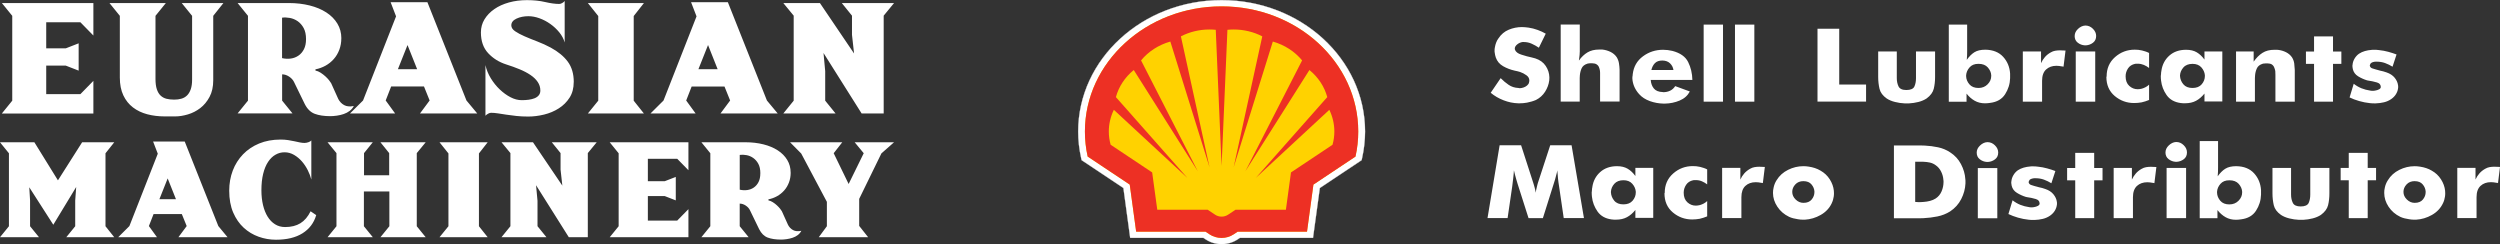
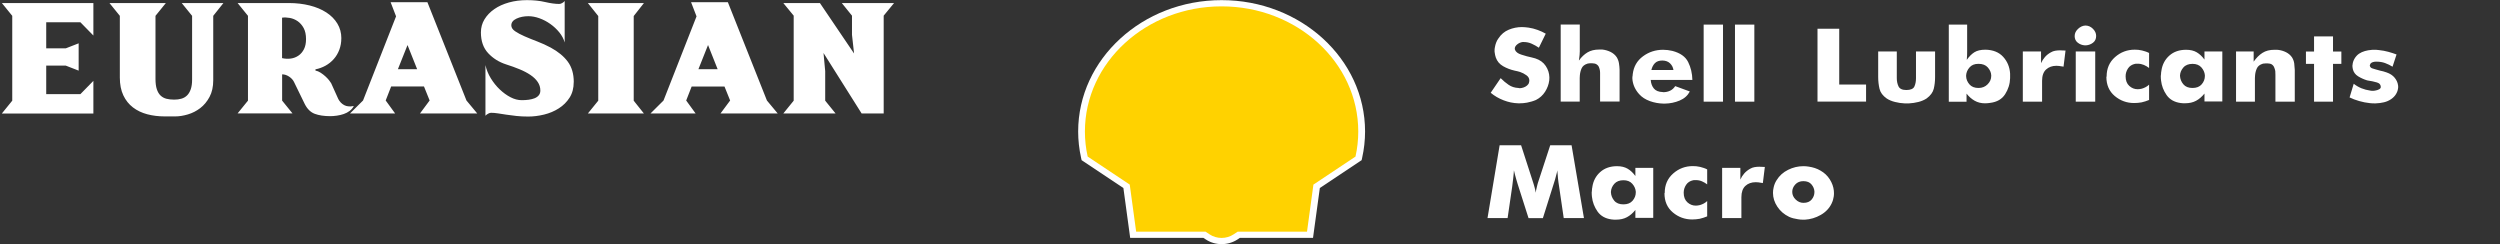
<svg xmlns="http://www.w3.org/2000/svg" viewBox="0 0 390 38.105" fill="none">
  <rect x="0" y="0" width="390" height="38.105" fill="#333333" stroke="none" />
  <path d="M137.855 2.444V17.7H134.413L128.468 8.266L128.731 11.098V15.705L130.349 17.7H122.197L123.815 15.705V2.444L122.197 0.475H127.908L133.235 8.345L132.91 5.434V2.444L131.321 0.475H139.473L137.855 2.444ZM110.454 7.025L108.951 10.8H111.953L110.454 7.025ZM121.316 17.7H112.398L113.901 15.679L113.02 13.496H107.898L107.046 15.679L108.516 17.7H101.479L103.509 15.679L108.659 2.553L107.807 0.344H113.547L119.64 15.679L121.321 17.7H121.316ZM91.709 17.7L93.327 15.705V2.501L91.709 0.48H100.45L98.86 2.501V15.71L100.45 17.704H91.709V17.7ZM89.502 12.794C89.502 13.746 89.287 14.561 88.856 15.232C88.425 15.907 87.865 16.464 87.176 16.902C86.491 17.341 85.725 17.665 84.883 17.871C84.04 18.077 83.212 18.182 82.408 18.182C81.742 18.182 81.125 18.152 80.555 18.09C79.986 18.029 79.464 17.959 78.995 17.889C78.526 17.818 78.085 17.748 77.683 17.687C77.281 17.626 76.922 17.595 76.611 17.595C76.472 17.595 76.319 17.639 76.156 17.731C75.989 17.818 75.845 17.928 75.73 18.055V10.155C75.888 10.874 76.166 11.563 76.568 12.216C76.97 12.873 77.434 13.452 77.966 13.956C78.497 14.46 79.052 14.864 79.646 15.171C80.235 15.477 80.814 15.626 81.383 15.626C81.757 15.626 82.116 15.605 82.456 15.561C82.8 15.517 83.107 15.438 83.384 15.333C83.657 15.223 83.877 15.074 84.045 14.872C84.212 14.675 84.294 14.421 84.294 14.118C84.294 13.632 84.155 13.189 83.882 12.786C83.609 12.382 83.231 12.018 82.748 11.694C82.269 11.37 81.704 11.071 81.053 10.804C80.407 10.537 79.708 10.282 78.966 10.05C77.846 9.691 76.912 9.107 76.156 8.296C75.4 7.485 75.022 6.411 75.022 5.061C75.022 4.307 75.208 3.623 75.582 3.014C75.955 2.404 76.462 1.874 77.113 1.422C77.76 0.971 78.521 0.629 79.397 0.383C80.268 0.142 81.206 0.02 82.207 0.02C83.207 0.02 84.193 0.116 85.045 0.318C85.897 0.515 86.63 0.616 87.238 0.616C87.377 0.616 87.53 0.572 87.693 0.48C87.86 0.388 87.994 0.283 88.09 0.155V6.626C87.932 6.069 87.654 5.543 87.252 5.048C86.85 4.553 86.386 4.119 85.854 3.742C85.323 3.364 84.758 3.066 84.165 2.852C83.566 2.637 82.992 2.527 82.441 2.527C81.733 2.527 81.111 2.654 80.574 2.904C80.033 3.154 79.765 3.505 79.765 3.956C79.765 4.298 79.962 4.605 80.354 4.873C80.747 5.14 81.24 5.407 81.838 5.666C82.437 5.925 83.097 6.197 83.825 6.473C84.552 6.749 85.246 7.069 85.917 7.428C87.075 8.06 87.961 8.787 88.578 9.625C89.196 10.462 89.507 11.514 89.507 12.79M63.576 7.021L62.073 10.795H65.074L63.571 7.021H63.576ZM74.438 17.696H65.52L67.023 15.675L66.142 13.491H61.02L60.168 15.675L61.637 17.696H54.605L56.635 15.675L61.786 2.549L60.934 0.34H66.673L72.767 15.675L74.447 17.696H74.438ZM47.741 6.104C47.741 5.403 47.616 4.829 47.372 4.377C47.128 3.93 46.817 3.575 46.444 3.312C46.07 3.053 45.663 2.882 45.223 2.799C44.783 2.72 44.376 2.703 44.002 2.759V9.068C44.471 9.173 44.931 9.2 45.371 9.134C45.812 9.072 46.209 8.919 46.563 8.673C46.918 8.432 47.2 8.099 47.415 7.678C47.631 7.257 47.741 6.731 47.741 6.1M53.246 5.964C53.246 6.613 53.141 7.209 52.935 7.757C52.729 8.305 52.442 8.792 52.068 9.213C51.695 9.634 51.264 9.98 50.771 10.252C50.283 10.519 49.761 10.712 49.21 10.817V11.006C49.483 11.058 49.756 11.172 50.019 11.343C50.283 11.514 50.532 11.703 50.757 11.909C50.982 12.115 51.173 12.317 51.331 12.514C51.489 12.711 51.594 12.865 51.657 12.974L52.777 15.455C52.992 15.868 53.298 16.183 53.691 16.398C54.084 16.613 54.586 16.657 55.194 16.534C55.036 16.841 54.821 17.095 54.548 17.301C54.275 17.507 53.964 17.669 53.619 17.788C53.275 17.906 52.92 17.989 52.547 18.042C52.174 18.095 51.829 18.121 51.518 18.121C50.556 18.121 49.751 17.998 49.105 17.757C48.459 17.516 47.937 17.007 47.545 16.236L45.864 12.786C45.706 12.461 45.453 12.185 45.098 11.948C44.744 11.716 44.38 11.598 44.012 11.598V15.697L45.63 17.691H37.066L38.684 15.697V2.47L37.066 0.475H45.07C46.228 0.475 47.305 0.603 48.306 0.852C49.306 1.102 50.173 1.466 50.91 1.944C51.647 2.422 52.221 3.001 52.633 3.685C53.045 4.368 53.251 5.131 53.251 5.977M33.265 2.475V12.527C33.265 13.535 33.074 14.395 32.691 15.114C32.308 15.832 31.824 16.416 31.236 16.867C30.647 17.314 30.005 17.643 29.306 17.849C28.608 18.055 27.956 18.16 27.349 18.16H25.702C24.721 18.16 23.806 18.046 22.964 17.823C22.121 17.599 21.379 17.244 20.743 16.758C20.106 16.271 19.603 15.644 19.24 14.872C18.876 14.101 18.694 13.176 18.694 12.097V2.47L17.076 0.475H25.874L24.256 2.47V12.308C24.256 12.957 24.323 13.491 24.462 13.912C24.601 14.333 24.797 14.666 25.051 14.907C25.305 15.149 25.611 15.315 25.965 15.407C26.319 15.495 26.721 15.543 27.171 15.543C27.583 15.543 27.961 15.495 28.306 15.394C28.651 15.293 28.943 15.122 29.187 14.881C29.431 14.64 29.622 14.316 29.761 13.912C29.9 13.509 29.967 13.009 29.967 12.417V2.47L28.349 0.475H34.854L33.265 2.47V2.475ZM0.293 17.7L1.911 15.705V2.47L0.293 0.475H14.568V5.543L12.538 3.47H7.21V7.538H10.269L12.27 6.758V11.019L10.269 10.239H7.21V14.688H12.538L14.568 12.615V17.709H0.293V17.7Z" fill="white" />
-   <path d="M137.5 23.929L134.034 31.023V35.24L135.427 37.002H127.729L128.993 35.288V31.487L124.991 23.951L123.244 22.189H131.396L130.056 23.903L132.387 28.703L134.742 23.903L133.325 22.189H139.477L137.5 23.929ZM118.615 27.038C118.615 26.437 118.51 25.942 118.299 25.556C118.089 25.17 117.821 24.863 117.5 24.64C117.179 24.416 116.83 24.267 116.451 24.201C116.073 24.131 115.724 24.122 115.398 24.166V29.589C115.805 29.681 116.198 29.703 116.576 29.646C116.954 29.593 117.299 29.462 117.6 29.251C117.902 29.041 118.151 28.756 118.333 28.392C118.519 28.028 118.61 27.577 118.61 27.038M123.345 26.924C123.345 27.48 123.258 27.993 123.077 28.467C122.899 28.936 122.651 29.357 122.33 29.716C122.009 30.08 121.636 30.378 121.214 30.61C120.793 30.843 120.348 31.005 119.874 31.097V31.259C120.109 31.307 120.343 31.404 120.568 31.549C120.798 31.693 121.009 31.855 121.2 32.035C121.396 32.215 121.559 32.386 121.693 32.557C121.827 32.728 121.923 32.859 121.971 32.951L122.933 35.082C123.12 35.437 123.378 35.709 123.718 35.893C124.053 36.077 124.484 36.117 125.01 36.007C124.876 36.27 124.69 36.489 124.455 36.669C124.221 36.849 123.953 36.985 123.656 37.086C123.359 37.186 123.053 37.261 122.732 37.305C122.411 37.353 122.114 37.375 121.846 37.375C121.018 37.375 120.329 37.27 119.769 37.064C119.214 36.858 118.764 36.419 118.428 35.753L116.988 32.785C116.854 32.509 116.633 32.268 116.332 32.066C116.025 31.864 115.714 31.763 115.394 31.763V35.288L116.787 37.002H109.419L110.812 35.288V23.907L109.419 22.193H116.303C117.299 22.193 118.227 22.303 119.089 22.518C119.951 22.733 120.697 23.048 121.329 23.456C121.961 23.864 122.454 24.363 122.808 24.951C123.163 25.538 123.34 26.196 123.34 26.924M95.116 37.007L96.509 35.293V23.912L95.116 22.198H107.395V26.555L105.647 24.771H101.066V28.269H103.699L105.422 27.599V31.259L103.699 30.589H101.066V34.411H105.647L107.395 32.627V37.007H95.116ZM91.698 23.886V37.007H88.735L83.623 28.892L83.852 31.325V35.288L85.245 37.002H78.233L79.626 35.288V23.881L78.233 22.189H83.144L87.725 28.958L87.447 26.454V23.881L86.078 22.189H93.091L91.698 23.881V23.886ZM68.563 37.007L69.956 35.293V23.934L68.563 22.193H76.079L74.714 23.934V35.293L76.079 37.007H68.563ZM51.096 37.007L52.489 35.293V23.886L51.096 22.193H58.156L56.787 23.886V27.34H60.712V23.886L59.348 22.193H66.409L65.016 23.886V35.293L66.409 37.007H59.348L60.741 35.293V29.87H56.768V35.293L58.161 37.007H51.1H51.096ZM49.324 33.574C48.97 34.78 48.262 35.718 47.199 36.389C46.136 37.059 44.753 37.397 43.049 37.397C42.12 37.397 41.22 37.243 40.354 36.932C39.482 36.621 38.707 36.156 38.022 35.529C37.338 34.902 36.792 34.113 36.376 33.153C35.964 32.193 35.758 31.058 35.758 29.747C35.758 28.62 35.945 27.572 36.314 26.603C36.682 25.635 37.218 24.797 37.908 24.078C38.602 23.359 39.439 22.794 40.425 22.386C41.412 21.978 42.532 21.772 43.781 21.772C44.183 21.772 44.566 21.799 44.92 21.851C45.275 21.904 45.61 21.965 45.921 22.035C46.232 22.106 46.519 22.167 46.783 22.22C47.046 22.272 47.285 22.299 47.505 22.299C47.692 22.299 47.893 22.259 48.113 22.185C48.333 22.106 48.487 22.014 48.568 21.908V28.006C48.448 27.542 48.266 27.059 48.013 26.555C47.759 26.051 47.457 25.595 47.103 25.187C46.749 24.78 46.337 24.438 45.878 24.166C45.413 23.894 44.92 23.758 44.399 23.758C43.877 23.758 43.417 23.881 42.982 24.131C42.541 24.377 42.158 24.749 41.828 25.244C41.498 25.74 41.239 26.358 41.057 27.099C40.871 27.84 40.78 28.708 40.78 29.694C40.78 30.527 40.866 31.299 41.033 32C41.201 32.702 41.445 33.307 41.756 33.806C42.067 34.311 42.45 34.701 42.91 34.99C43.365 35.275 43.886 35.42 44.48 35.42C45.423 35.42 46.218 35.222 46.859 34.828C47.501 34.433 48.032 33.811 48.453 32.96L49.339 33.565L49.324 33.574ZM26.16 27.827L24.868 31.071H27.448L26.156 27.827H26.16ZM35.5 37.007H27.831L29.124 35.266L28.362 33.39H23.959L23.226 35.266L24.49 37.007H18.439L20.186 35.266L24.614 23.978L23.882 22.075H28.817L34.059 35.266L35.5 37.007ZM10.34 37.007L11.733 35.293V31.281L11.886 29.172L8.315 35.06L4.567 29.216L4.691 31.281V35.293L6.084 37.007H0L1.393 35.293V23.912L0 22.198H5.366L9.038 28.134L12.81 22.198H17.822L16.457 23.912V35.293L17.822 37.007H10.354H10.34Z" fill="white" />
  <path d="M187.719 37.108H176.307L176.192 36.257L175.249 29.331L169.06 25.205L168.73 24.986L168.648 24.618C168.5 23.943 168.385 23.259 168.308 22.579C168.232 21.878 168.193 21.19 168.193 20.523C168.193 14.868 170.702 9.743 174.752 6.034C178.796 2.317 184.392 0.02 190.568 0.02C196.743 0.02 202.338 2.317 206.393 6.026C210.443 9.734 212.951 14.859 212.951 20.515C212.951 21.185 212.913 21.874 212.836 22.575C212.759 23.259 212.649 23.938 212.496 24.614L212.415 24.986L212.085 25.205L205.895 29.331L204.947 36.257L204.832 37.108H193.421L193.076 37.34C192.712 37.581 192.315 37.765 191.889 37.893C191.463 38.02 191.018 38.085 190.572 38.085C190.127 38.085 189.682 38.02 189.256 37.893C188.839 37.77 188.442 37.581 188.074 37.336L187.729 37.108H187.719Z" fill="white" />
-   <path d="M187.719 37.108H176.307L176.192 36.257L175.249 29.331L169.06 25.205L168.73 24.986L168.648 24.618C168.5 23.943 168.385 23.259 168.308 22.579C168.232 21.878 168.193 21.19 168.193 20.523C168.193 14.868 170.702 9.743 174.752 6.034C178.796 2.317 184.392 0.02 190.568 0.02C196.743 0.02 202.338 2.317 206.393 6.026C210.443 9.734 212.951 14.859 212.951 20.515C212.951 21.185 212.913 21.874 212.836 22.575C212.759 23.259 212.649 23.938 212.496 24.614L212.415 24.986L212.085 25.205L205.895 29.331L204.947 36.257L204.832 37.108H193.421L193.076 37.34C192.712 37.581 192.315 37.765 191.889 37.893C191.463 38.02 191.018 38.085 190.572 38.085C190.127 38.085 189.682 38.02 189.256 37.893C188.839 37.77 188.442 37.581 188.074 37.336L187.729 37.108H187.719Z" stroke="#E5E6E7" stroke-width="0.04" stroke-miterlimit="22.93" />
  <path d="M188.059 36.139H177.24L176.24 28.796L169.677 24.425C169.39 23.141 169.246 21.83 169.246 20.519C169.246 9.739 178.796 0.993 190.567 0.993C202.338 0.993 211.888 9.739 211.888 20.519C211.888 21.83 211.744 23.141 211.457 24.425L204.894 28.796L203.894 36.139H193.076L192.448 36.556C191.903 36.92 191.242 37.117 190.567 37.117C189.892 37.117 189.232 36.92 188.686 36.556L188.064 36.139H188.059Z" fill="#FFD200" />
-   <path fill-rule="evenodd" clip-rule="evenodd" d="M188.059 36.139H177.24L176.24 28.796L169.677 24.425C169.39 23.141 169.246 21.83 169.246 20.519C169.246 9.739 178.801 0.993 190.567 0.993C202.333 0.993 211.888 9.744 211.888 20.519C211.888 21.83 211.744 23.141 211.457 24.425L204.894 28.796L203.894 36.139H193.076L192.448 36.556C191.903 36.92 191.242 37.117 190.567 37.117C189.892 37.117 189.232 36.92 188.686 36.556L188.059 36.139ZM188.399 32.72H180.534L179.739 26.898L173.262 22.584C173.071 21.909 172.975 21.212 172.975 20.515C172.975 19.349 173.243 18.196 173.76 17.131L185.23 27.753L174.081 15.149C174.521 13.514 175.493 12.041 176.867 10.923L186.862 26.723L178.006 9.424C179.15 8.025 180.749 6.999 182.573 6.482L188.686 26.091L184.22 5.671C185.579 4.969 187.111 4.601 188.672 4.601C189.002 4.601 189.332 4.619 189.658 4.649L190.567 25.885L191.477 4.649C191.802 4.619 192.132 4.601 192.463 4.601C194.023 4.601 195.555 4.969 196.915 5.671L192.448 26.091L198.561 6.482C200.38 6.999 201.979 8.025 203.128 9.424L194.272 26.723L204.267 10.923C205.641 12.041 206.613 13.514 207.053 15.149L195.905 27.753L207.374 17.131C207.891 18.196 208.159 19.349 208.159 20.515C208.159 21.212 208.063 21.909 207.872 22.584L201.395 26.898L200.6 32.72H192.736L191.572 33.496C191.28 33.689 190.931 33.794 190.567 33.794C190.203 33.794 189.854 33.689 189.567 33.496L188.403 32.72H188.399Z" fill="#ED3024" />
  <path d="M281.342 28.256C280.81 28.256 280.385 28.427 280.067 28.773C279.747 29.12 279.59 29.505 279.59 29.931C279.59 30.382 279.767 30.781 280.125 31.127C280.48 31.474 280.887 31.645 281.342 31.645C281.912 31.645 282.342 31.469 282.625 31.119C282.912 30.768 283.05 30.387 283.05 29.97V29.865C283.027 29.475 282.875 29.106 282.592 28.769C282.315 28.431 281.892 28.26 281.337 28.26M285.755 31.702C285.392 32.473 284.817 33.083 284.032 33.53C283.247 33.977 282.42 34.223 281.547 34.271H281.275C281.145 34.271 281.012 34.266 280.877 34.253C280.742 34.24 280.61 34.223 280.48 34.201C280.237 34.166 279.992 34.117 279.757 34.056C279.522 33.995 279.302 33.92 279.097 33.824C278.33 33.455 277.717 32.929 277.267 32.245C276.812 31.561 276.587 30.847 276.587 30.097C276.587 29.966 276.592 29.83 276.607 29.685C276.622 29.54 276.645 29.4 276.685 29.255C276.722 29.067 276.78 28.874 276.857 28.677C276.932 28.48 277.035 28.295 277.147 28.116C277.575 27.414 278.172 26.875 278.94 26.494C279.705 26.112 280.505 25.924 281.332 25.924C281.475 25.924 281.615 25.932 281.752 25.941C281.887 25.954 282.032 25.972 282.17 25.994C282.495 26.042 282.812 26.117 283.122 26.217C283.435 26.318 283.725 26.454 284 26.616C284.597 26.95 285.075 27.401 285.44 27.971C285.802 28.541 286.02 29.137 286.08 29.755C286.08 29.825 286.08 29.896 286.09 29.961C286.095 30.027 286.1 30.088 286.1 30.15C286.1 30.233 286.1 30.321 286.09 30.408C286.085 30.496 286.077 30.584 286.062 30.667C286.037 30.847 285.995 31.022 285.947 31.193C285.895 31.364 285.832 31.535 285.75 31.702M268.652 34.021V26.191H271.495V28.01C271.647 27.664 271.85 27.348 272.097 27.064C272.347 26.779 272.65 26.533 273.012 26.331C273.232 26.2 273.467 26.112 273.712 26.073C273.955 26.029 274.205 26.011 274.452 26.011C274.515 26.011 274.587 26.011 274.66 26.02C274.732 26.025 274.802 26.029 274.885 26.029C274.965 26.029 275.037 26.029 275.11 26.038C275.182 26.042 275.247 26.046 275.315 26.046L275.005 28.563C274.98 28.55 274.947 28.541 274.907 28.537C274.87 28.532 274.837 28.528 274.812 28.528C274.645 28.493 274.482 28.466 274.325 28.449C274.167 28.431 274.027 28.423 273.897 28.423C273.237 28.423 272.697 28.615 272.28 29.001C271.865 29.387 271.657 29.974 271.657 30.759V34.021H268.662H268.652ZM266.315 28.76C266.067 28.572 265.8 28.414 265.507 28.287C265.215 28.159 264.902 28.098 264.582 28.098H264.33C264.29 28.098 264.252 28.098 264.225 28.107C264.19 28.111 264.162 28.116 264.137 28.116C263.645 28.221 263.275 28.462 263.027 28.839C262.782 29.212 262.657 29.619 262.657 30.062C262.657 30.715 262.85 31.215 263.232 31.561C263.615 31.908 264.057 32.079 264.55 32.079C264.655 32.079 264.76 32.07 264.87 32.052C264.98 32.035 265.085 32.013 265.19 31.991C265.397 31.93 265.597 31.851 265.785 31.75C265.97 31.649 266.152 31.522 266.32 31.364V33.753C266.125 33.837 265.932 33.907 265.737 33.968C265.54 34.03 265.35 34.082 265.152 34.13C264.957 34.166 264.765 34.192 264.567 34.209C264.372 34.227 264.18 34.236 263.985 34.236C262.84 34.236 261.835 33.872 260.965 33.14C260.092 32.408 259.657 31.412 259.657 30.154L259.695 30.102C259.695 28.852 260.13 27.844 261.012 27.068C261.887 26.296 262.912 25.911 264.08 25.911C264.262 25.911 264.45 25.919 264.635 25.937C264.822 25.954 265.015 25.989 265.21 26.033C265.392 26.081 265.577 26.134 265.765 26.195C265.952 26.252 266.14 26.331 266.32 26.428V28.764L266.315 28.76ZM251.305 30.01C251.327 30.483 251.5 30.917 251.82 31.303C252.137 31.689 252.615 31.881 253.252 31.881C253.89 31.881 254.367 31.689 254.692 31.303C255.017 30.917 255.182 30.492 255.182 30.027V29.882C255.142 29.444 254.962 29.036 254.635 28.668C254.31 28.3 253.85 28.116 253.252 28.116C252.655 28.116 252.155 28.304 251.83 28.677C251.505 29.049 251.332 29.457 251.305 29.9V30.01ZM257.905 26.191V33.986H255.12V32.754C254.717 33.254 254.277 33.631 253.797 33.885C253.32 34.139 252.76 34.266 252.122 34.266H251.782C251.657 34.266 251.535 34.253 251.405 34.231C250.432 34.1 249.7 33.688 249.212 32.991C248.724 32.294 248.436 31.535 248.345 30.715C248.331 30.61 248.321 30.505 248.317 30.404C248.312 30.303 248.307 30.207 248.307 30.11V29.996C248.307 29.957 248.312 29.909 248.326 29.865C248.326 29.795 248.331 29.716 248.345 29.633C248.36 29.549 248.365 29.466 248.365 29.383C248.379 29.348 248.388 29.312 248.393 29.277C248.398 29.242 248.403 29.207 248.403 29.172C248.546 28.221 248.958 27.441 249.638 26.836C250.317 26.231 251.195 25.924 252.257 25.924C252.917 25.924 253.472 26.06 253.922 26.327C254.372 26.594 254.77 26.971 255.12 27.458V26.191H257.905ZM247.096 34.021H243.941L243.219 29.098C243.18 28.883 243.147 28.672 243.123 28.466C243.099 28.26 243.07 28.046 243.046 27.835C243.032 27.62 243.018 27.41 242.998 27.204C242.979 26.993 242.955 26.783 242.931 26.573C242.917 26.691 242.898 26.809 242.874 26.928C242.85 27.046 242.816 27.164 242.778 27.283C242.726 27.519 242.663 27.756 242.592 27.989C242.52 28.221 242.448 28.462 242.367 28.712L240.691 34.025H238.451L236.756 28.712C236.68 28.462 236.608 28.221 236.541 27.989C236.479 27.756 236.412 27.524 236.345 27.283C236.321 27.164 236.287 27.046 236.258 26.928C236.225 26.809 236.196 26.691 236.172 26.573C236.158 26.787 236.144 26.998 236.124 27.204C236.105 27.41 236.081 27.625 236.057 27.835C236.033 28.05 236.005 28.26 235.981 28.466C235.957 28.672 235.928 28.887 235.904 29.098L235.186 34.021H232.051L233.942 22.662H237.292L239.178 28.493C239.217 28.637 239.26 28.769 239.303 28.896C239.351 29.019 239.384 29.15 239.408 29.277C239.446 29.409 239.48 29.536 239.504 29.663C239.528 29.786 239.552 29.922 239.561 30.062C239.585 29.909 239.619 29.755 239.648 29.606C239.681 29.457 239.715 29.308 239.753 29.15C239.777 29.045 239.806 28.935 239.829 28.83C239.853 28.725 239.887 28.611 239.925 28.493L241.835 22.662H245.167L247.096 34.021ZM366.54 15.187L367.18 13.066C367.56 13.364 367.962 13.596 368.387 13.771C368.812 13.942 369.277 14.065 369.77 14.135C369.785 14.135 369.8 14.135 369.82 14.144C369.837 14.148 369.867 14.153 369.905 14.153C369.93 14.153 369.957 14.153 369.982 14.162C370.005 14.166 370.04 14.17 370.077 14.17C370.145 14.17 370.212 14.17 370.292 14.162C370.37 14.157 370.44 14.148 370.507 14.135C370.742 14.1 370.947 14.034 371.13 13.938C371.312 13.842 371.402 13.719 371.402 13.565C371.402 13.53 371.397 13.486 371.385 13.443C371.37 13.394 371.36 13.342 371.345 13.28C371.332 13.259 371.322 13.237 371.307 13.219C371.292 13.202 371.282 13.18 371.27 13.158C371.177 13.026 371.025 12.93 370.81 12.864C370.595 12.798 370.375 12.741 370.14 12.693C370.062 12.68 369.982 12.667 369.895 12.649C369.81 12.632 369.722 12.618 369.632 12.605C369.57 12.592 369.502 12.583 369.435 12.57C369.37 12.557 369.312 12.548 369.26 12.535C368.765 12.382 368.302 12.171 367.865 11.904C367.43 11.636 367.152 11.259 367.037 10.773C367.037 10.751 367.037 10.725 367.027 10.703C367.022 10.681 367.017 10.65 367.017 10.615C367.017 10.602 367.017 10.593 367.01 10.58C367.005 10.567 367 10.558 367 10.545C367 10.51 367 10.47 366.99 10.431C366.985 10.387 366.98 10.352 366.98 10.317V10.212C366.98 10.177 366.985 10.142 367 10.106C367.022 9.773 367.127 9.453 367.31 9.142C367.492 8.835 367.727 8.576 368.015 8.375C368.287 8.195 368.592 8.059 368.927 7.963C369.267 7.866 369.607 7.809 369.962 7.783C370.015 7.77 370.072 7.765 370.14 7.765H370.335C370.465 7.765 370.6 7.765 370.732 7.774C370.867 7.779 371.01 7.796 371.155 7.818C371.632 7.866 372.112 7.954 372.585 8.085C373.06 8.217 373.485 8.353 373.86 8.498L373.237 10.405C372.872 10.181 372.49 9.992 372.087 9.843C371.685 9.694 371.245 9.62 370.762 9.62H370.595C370.537 9.62 370.475 9.624 370.407 9.637C370.25 9.659 370.11 9.703 369.982 9.769C369.852 9.835 369.765 9.944 369.727 10.098L369.69 10.185V10.238C369.705 10.343 369.752 10.44 369.832 10.523C369.92 10.606 370.02 10.659 370.135 10.685C370.287 10.733 370.44 10.782 370.595 10.825C370.742 10.874 370.895 10.913 371.055 10.953C371.092 10.966 371.135 10.974 371.182 10.988C371.23 11.001 371.27 11.01 371.307 11.023C371.475 11.058 371.642 11.097 371.805 11.137C371.967 11.181 372.125 11.229 372.285 11.29C372.845 11.479 373.27 11.759 373.567 12.127C373.865 12.496 374.04 12.881 374.092 13.289C374.107 13.337 374.112 13.381 374.112 13.421V13.671C374.112 13.714 374.107 13.758 374.092 13.807C374.055 14.105 373.95 14.398 373.772 14.688C373.595 14.977 373.352 15.231 373.045 15.446C372.705 15.683 372.327 15.854 371.905 15.955C371.485 16.055 371.055 16.112 370.607 16.126H370.392C370.277 16.126 370.162 16.126 370.052 16.117C369.942 16.108 369.827 16.104 369.712 16.091C369.145 16.034 368.58 15.92 368.027 15.762C367.477 15.604 366.98 15.415 366.54 15.201M360.992 15.863V9.962H359.727V8.037H360.992V5.683H363.95V8.037H365.252V9.962H363.95V15.863H360.992ZM348.822 15.863V8.033H351.57V9.62C351.987 9.024 352.442 8.568 352.945 8.248C353.442 7.928 354.07 7.765 354.822 7.765H355.19C355.227 7.765 355.267 7.765 355.295 7.774C355.33 7.779 355.362 7.783 355.4 7.783C355.827 7.831 356.237 7.954 356.625 8.147C357.015 8.344 357.325 8.612 357.56 8.958C357.742 9.256 357.857 9.572 357.9 9.9C357.942 10.234 357.97 10.571 357.985 10.917V15.858H354.965V11.667C354.965 11.571 354.965 11.479 354.955 11.382C354.95 11.286 354.945 11.185 354.945 11.08C354.907 10.865 354.84 10.659 354.75 10.457C354.657 10.255 354.51 10.102 354.3 9.992C354.247 9.971 354.185 9.949 354.102 9.931C354.027 9.914 353.945 9.905 353.87 9.905C353.815 9.892 353.762 9.887 353.71 9.887H353.437C353.4 9.887 353.352 9.892 353.305 9.905C353.252 9.905 353.197 9.905 353.137 9.914C353.08 9.918 353.03 9.927 352.992 9.94C352.522 10.085 352.212 10.33 352.06 10.69C351.902 11.045 351.81 11.422 351.787 11.812C351.772 11.943 351.767 12.07 351.767 12.198V15.863H348.81H348.822ZM340.082 11.851C340.107 12.325 340.277 12.759 340.6 13.145C340.92 13.53 341.395 13.723 342.03 13.723C342.667 13.723 343.145 13.53 343.472 13.145C343.797 12.759 343.96 12.333 343.96 11.869V11.729C343.922 11.29 343.74 10.882 343.415 10.514C343.087 10.146 342.63 9.962 342.03 9.962C341.432 9.962 340.935 10.15 340.61 10.523C340.282 10.9 340.11 11.303 340.082 11.746V11.856V11.851ZM346.682 8.033V15.828H343.897V14.596C343.495 15.095 343.055 15.472 342.577 15.727C342.097 15.981 341.537 16.108 340.9 16.108H340.56C340.437 16.108 340.312 16.095 340.182 16.073C339.21 15.941 338.48 15.529 337.99 14.832C337.502 14.135 337.215 13.377 337.125 12.557C337.11 12.452 337.1 12.347 337.095 12.246C337.09 12.145 337.085 12.049 337.085 11.952V11.838C337.085 11.799 337.09 11.75 337.105 11.707C337.105 11.636 337.11 11.558 337.125 11.474C337.137 11.391 337.142 11.308 337.142 11.224C337.157 11.189 337.167 11.154 337.172 11.115C337.177 11.08 337.182 11.045 337.182 11.01C337.325 10.058 337.737 9.278 338.417 8.673C339.097 8.068 339.972 7.765 341.035 7.765C341.695 7.765 342.25 7.897 342.7 8.164C343.15 8.432 343.547 8.809 343.897 9.295V8.028H346.682V8.033ZM335.252 10.602C335.007 10.413 334.735 10.255 334.442 10.128C334.152 10.006 333.84 9.94 333.52 9.94H333.265C333.227 9.94 333.19 9.94 333.16 9.949C333.127 9.953 333.097 9.957 333.075 9.957C332.582 10.063 332.212 10.304 331.965 10.681C331.72 11.053 331.595 11.461 331.595 11.904C331.595 12.557 331.787 13.057 332.17 13.403C332.552 13.75 332.992 13.92 333.485 13.92C333.592 13.92 333.697 13.912 333.807 13.894C333.917 13.877 334.022 13.855 334.127 13.833C334.332 13.771 334.535 13.693 334.72 13.592C334.907 13.491 335.09 13.364 335.257 13.206V15.595C335.06 15.678 334.87 15.749 334.672 15.81C334.477 15.867 334.285 15.924 334.09 15.968C333.892 16.003 333.702 16.029 333.505 16.047C333.31 16.064 333.117 16.073 332.92 16.073C331.777 16.073 330.772 15.709 329.9 14.977C329.03 14.245 328.595 13.25 328.595 11.992L328.632 11.939C328.632 10.69 329.067 9.681 329.947 8.905C330.83 8.129 331.85 7.748 333.017 7.748C333.2 7.748 333.385 7.757 333.572 7.774C333.76 7.792 333.95 7.827 334.147 7.871C334.327 7.919 334.515 7.971 334.702 8.033C334.887 8.09 335.075 8.169 335.257 8.265V10.602H335.252ZM323.65 5.608C323.65 5.205 323.82 4.841 324.165 4.512C324.51 4.188 324.885 4.008 325.285 3.986H325.342C325.77 3.986 326.152 4.153 326.492 4.486C326.827 4.819 327 5.192 327 5.608C327 6.06 326.837 6.411 326.512 6.661C326.185 6.911 325.822 7.046 325.42 7.073H325.225C324.822 7.051 324.457 6.911 324.132 6.661C323.807 6.411 323.645 6.06 323.645 5.608M323.817 8.033H326.855V15.863H323.817V8.033ZM315.56 15.863V8.033H318.402V9.852C318.56 9.506 318.757 9.19 319.005 8.905C319.25 8.62 319.555 8.375 319.92 8.173C320.14 8.042 320.375 7.954 320.62 7.914C320.867 7.875 321.112 7.853 321.36 7.853C321.427 7.853 321.495 7.853 321.567 7.862C321.637 7.866 321.715 7.871 321.792 7.871C321.867 7.871 321.945 7.871 322.017 7.879C322.087 7.884 322.155 7.888 322.222 7.888L321.91 10.405C321.887 10.391 321.855 10.383 321.815 10.378C321.777 10.374 321.742 10.369 321.72 10.369C321.552 10.334 321.39 10.308 321.232 10.291C321.072 10.273 320.935 10.264 320.805 10.264C320.145 10.264 319.605 10.457 319.187 10.843C318.77 11.229 318.565 11.816 318.565 12.601V15.863H315.567H315.56ZM308.647 13.723C309.217 13.723 309.69 13.535 310.067 13.153C310.447 12.772 310.632 12.338 310.632 11.851V11.742C310.61 11.303 310.427 10.896 310.097 10.519C309.767 10.146 309.282 9.957 308.647 9.957C308.01 9.957 307.57 10.146 307.245 10.519C306.917 10.896 306.747 11.299 306.717 11.742V11.904C306.732 12.355 306.9 12.772 307.225 13.153C307.55 13.535 308.025 13.723 308.647 13.723ZM304.012 3.842H306.875V7.91C306.875 8.16 306.875 8.401 306.865 8.633C306.86 8.866 306.842 9.098 306.817 9.339C307.182 8.818 307.58 8.419 308.005 8.151C308.432 7.884 309.005 7.752 309.72 7.752C310.915 7.774 311.84 8.147 312.495 8.866C313.15 9.585 313.51 10.457 313.577 11.479V12.193C313.552 13.096 313.29 13.934 312.797 14.701C312.305 15.468 311.532 15.915 310.48 16.047C310.337 16.069 310.197 16.091 310.06 16.099C309.925 16.112 309.79 16.117 309.662 16.117C309.062 16.117 308.527 15.985 308.052 15.718C307.58 15.45 307.152 15.078 306.78 14.604V15.871H304.012V3.824V3.842ZM301.872 8.033V12.009C301.872 12.675 301.805 13.285 301.667 13.846C301.532 14.403 301.16 14.911 300.547 15.363C300.182 15.6 299.757 15.784 299.275 15.906C298.785 16.029 298.292 16.104 297.785 16.13H297.142C296.622 16.108 296.115 16.034 295.617 15.906C295.12 15.784 294.682 15.6 294.325 15.363C293.715 14.933 293.342 14.433 293.205 13.855C293.07 13.276 292.997 12.662 292.997 12.009V8.033H295.9V12.189C295.9 12.675 295.99 13.109 296.172 13.482C296.355 13.855 296.76 14.043 297.397 14.043C298.035 14.043 298.475 13.863 298.642 13.5C298.81 13.136 298.895 12.702 298.895 12.189V8.033H301.872ZM283.53 15.863V4.486H286.92V13.188H291.107V15.845H283.535L283.53 15.863ZM270.657 3.842H273.677V15.863H270.657V3.824V3.842ZM265.77 3.842H268.79V15.863H265.77V3.824V3.842ZM259.345 9.44C258.83 9.44 258.437 9.576 258.167 9.852C257.9 10.124 257.717 10.483 257.612 10.922H261.06C260.997 10.505 260.815 10.159 260.522 9.878C260.232 9.598 259.84 9.453 259.345 9.44ZM264.017 12.474H257.512C257.55 13.009 257.715 13.451 258 13.802C258.287 14.153 258.747 14.341 259.385 14.363H259.442C259.442 14.363 259.442 14.381 259.452 14.381H259.48C259.867 14.381 260.222 14.302 260.542 14.148C260.86 13.995 261.122 13.758 261.332 13.434L263.612 14.271C263.272 14.916 262.745 15.385 262.022 15.687C261.3 15.99 260.537 16.148 259.735 16.161H259.5C258.772 16.148 258.062 16.016 257.377 15.771C256.69 15.521 256.14 15.166 255.722 14.701C255.412 14.368 255.162 13.991 254.97 13.57C254.785 13.149 254.675 12.715 254.65 12.276V12.079C254.65 12.044 254.65 12 254.66 11.956C254.67 11.913 254.675 11.86 254.687 11.812C254.687 11.777 254.687 11.733 254.697 11.689C254.702 11.641 254.707 11.601 254.707 11.566C254.85 10.391 255.382 9.462 256.307 8.782C257.225 8.103 258.275 7.765 259.442 7.765C259.685 7.765 259.93 7.779 260.17 7.809C260.41 7.84 260.652 7.884 260.897 7.941C262.117 8.261 262.937 8.839 263.352 9.681C263.77 10.519 263.99 11.448 264.012 12.474M243.468 15.863V3.824H246.445V8.015C246.445 8.204 246.435 8.392 246.416 8.576C246.397 8.761 246.373 8.949 246.349 9.138C246.335 9.199 246.325 9.252 246.321 9.3C246.316 9.348 246.311 9.396 246.311 9.444C246.713 8.888 247.163 8.462 247.656 8.169C248.149 7.879 248.747 7.73 249.446 7.73H249.973C250.412 7.779 250.835 7.901 251.237 8.094C251.64 8.291 251.965 8.568 252.21 8.927C252.39 9.225 252.505 9.541 252.557 9.874C252.61 10.207 252.645 10.545 252.655 10.891V15.841H249.614V11.365C249.614 11.268 249.609 11.167 249.595 11.062C249.571 10.847 249.509 10.641 249.422 10.44C249.331 10.238 249.174 10.085 248.953 9.975C248.901 9.953 248.838 9.931 248.767 9.914C248.695 9.896 248.623 9.887 248.542 9.887C248.489 9.874 248.436 9.87 248.384 9.87H248.073C248.006 9.87 247.938 9.874 247.867 9.887C247.795 9.9 247.728 9.909 247.661 9.922C247.192 10.067 246.881 10.312 246.727 10.672C246.569 11.027 246.483 11.404 246.455 11.794C246.44 11.926 246.435 12.053 246.435 12.18V15.845H243.458L243.468 15.863ZM234.1 12.189C234.1 12.189 234.123 12.211 234.128 12.215C234.133 12.22 234.143 12.228 234.157 12.241C234.506 12.597 234.904 12.93 235.344 13.232C235.785 13.535 236.292 13.697 236.862 13.723C236.876 13.723 236.89 13.723 236.909 13.732C236.929 13.736 236.943 13.741 236.957 13.741C236.972 13.741 236.986 13.741 237.005 13.75C237.024 13.754 237.039 13.758 237.053 13.758C237.106 13.758 237.158 13.758 237.221 13.75C237.278 13.745 237.335 13.736 237.388 13.723C237.594 13.688 237.795 13.614 237.982 13.508C238.168 13.403 238.317 13.272 238.422 13.118C238.436 13.096 238.446 13.07 238.46 13.048C238.475 13.026 238.484 13 238.499 12.978C238.523 12.895 238.547 12.816 238.556 12.746C238.57 12.675 238.575 12.61 238.575 12.548C238.575 12.228 238.422 11.956 238.116 11.737C237.809 11.518 237.484 11.347 237.134 11.229C236.991 11.181 236.857 11.141 236.728 11.115C236.598 11.084 236.474 11.058 236.359 11.036C236.345 11.036 236.335 11.036 236.321 11.027C236.306 11.023 236.297 11.018 236.282 11.018C235.646 10.874 235.047 10.646 234.492 10.33C233.932 10.014 233.549 9.558 233.343 8.967C233.305 8.848 233.267 8.721 233.238 8.59C233.204 8.458 233.18 8.322 233.171 8.182C233.156 8.134 233.152 8.09 233.152 8.046V7.914C233.152 7.818 233.152 7.726 233.161 7.629C233.166 7.533 233.185 7.441 233.209 7.345C233.247 7.108 233.314 6.871 233.405 6.63C233.496 6.393 233.611 6.178 233.755 5.99C234.171 5.359 234.707 4.907 235.363 4.635C236.019 4.363 236.704 4.223 237.417 4.223C237.584 4.223 237.757 4.232 237.934 4.249C238.111 4.267 238.288 4.289 238.47 4.311C238.939 4.381 239.403 4.499 239.863 4.666C240.322 4.833 240.749 5.03 241.136 5.253L240.064 7.445C239.715 7.209 239.346 6.998 238.953 6.823C238.566 6.643 238.144 6.555 237.69 6.555H237.532C237.235 6.59 236.953 6.713 236.694 6.919C236.436 7.125 236.306 7.349 236.306 7.586C236.306 7.621 236.306 7.656 236.316 7.691C236.321 7.726 236.34 7.761 236.364 7.8C236.388 7.884 236.436 7.958 236.498 8.033C236.565 8.103 236.632 8.169 236.713 8.23C236.857 8.34 237.063 8.436 237.335 8.524C237.608 8.612 237.896 8.699 238.192 8.782C238.441 8.844 238.681 8.896 238.915 8.953C239.15 9.006 239.341 9.059 239.499 9.107C240.227 9.344 240.772 9.738 241.136 10.291C241.5 10.843 241.687 11.43 241.701 12.049V12.136C241.701 12.206 241.701 12.281 241.692 12.351C241.687 12.421 241.682 12.487 241.682 12.548C241.605 13.166 241.385 13.754 241.031 14.315C240.672 14.872 240.198 15.301 239.6 15.6C239.379 15.696 239.15 15.775 238.92 15.841C238.685 15.906 238.451 15.963 238.216 16.012C238.02 16.047 237.829 16.073 237.632 16.091C237.436 16.108 237.249 16.117 237.067 16.117H236.852C236.072 16.095 235.306 15.937 234.554 15.643C233.803 15.354 233.133 14.964 232.549 14.473L234.104 12.189H234.1Z" fill="white" />
-   <path d="M383.337 34.016V26.187H386.18V28.006C386.332 27.66 386.535 27.344 386.782 27.059C387.032 26.774 387.332 26.529 387.697 26.327C387.917 26.195 388.152 26.108 388.397 26.068C388.64 26.024 388.89 26.007 389.137 26.007C389.2 26.007 389.272 26.007 389.345 26.016C389.415 26.02 389.487 26.024 389.57 26.024C389.65 26.024 389.722 26.024 389.795 26.033C389.865 26.042 389.932 26.042 390 26.042L389.69 28.558C389.665 28.545 389.632 28.536 389.592 28.532C389.555 28.528 389.522 28.523 389.497 28.523C389.33 28.488 389.167 28.462 389.01 28.444C388.85 28.427 388.712 28.418 388.582 28.418C387.922 28.418 387.382 28.611 386.965 28.997C386.547 29.383 386.342 29.97 386.342 30.755V34.016H383.347H383.337ZM376.697 28.256C376.165 28.256 375.74 28.427 375.42 28.773C375.102 29.119 374.94 29.505 374.94 29.931C374.94 30.382 375.117 30.781 375.477 31.127C375.83 31.474 376.237 31.645 376.692 31.645C377.262 31.645 377.692 31.469 377.975 31.119C378.262 30.768 378.402 30.386 378.402 29.97V29.865C378.377 29.475 378.225 29.106 377.942 28.769C377.665 28.431 377.242 28.26 376.687 28.26M381.105 31.702C380.742 32.473 380.167 33.083 379.382 33.53C378.597 33.977 377.77 34.222 376.897 34.271H376.625C376.495 34.271 376.362 34.266 376.227 34.253C376.095 34.24 375.96 34.222 375.83 34.201C375.582 34.165 375.342 34.117 375.107 34.06C374.872 33.999 374.652 33.924 374.447 33.828C373.682 33.46 373.072 32.934 372.617 32.25C372.165 31.566 371.94 30.851 371.94 30.101C371.94 29.97 371.945 29.834 371.957 29.689C371.972 29.545 371.997 29.404 372.035 29.26C372.072 29.071 372.13 28.878 372.212 28.681C372.287 28.484 372.39 28.295 372.505 28.12C372.93 27.419 373.527 26.879 374.295 26.498C375.06 26.116 375.86 25.928 376.687 25.928C376.83 25.928 376.97 25.932 377.105 25.945C377.237 25.959 377.382 25.976 377.525 25.998C377.85 26.046 378.167 26.121 378.477 26.222C378.79 26.323 379.08 26.454 379.355 26.621C379.952 26.954 380.43 27.405 380.795 27.975C381.157 28.545 381.375 29.141 381.437 29.76C381.437 29.83 381.437 29.9 381.445 29.966C381.45 30.031 381.455 30.093 381.455 30.154C381.455 30.237 381.455 30.325 381.445 30.413C381.44 30.5 381.432 30.588 381.417 30.671C381.392 30.851 381.355 31.027 381.302 31.197C381.25 31.368 381.187 31.539 381.105 31.706M366.405 34.025V28.124H365.142V26.2H366.405V23.846H369.362V26.2H370.665V28.124H369.362V34.025H366.405ZM363.385 26.195V30.172C363.385 30.838 363.317 31.447 363.18 32.009C363.045 32.565 362.672 33.074 362.06 33.525C361.695 33.762 361.27 33.946 360.78 34.069C360.292 34.192 359.8 34.266 359.292 34.293H358.65C358.132 34.271 357.622 34.196 357.122 34.069C356.625 33.946 356.19 33.762 355.83 33.525C355.222 33.096 354.85 32.596 354.71 32.017C354.577 31.439 354.505 30.825 354.505 30.172V26.195H357.405V30.351C357.405 30.838 357.497 31.272 357.68 31.645C357.86 32.017 358.267 32.206 358.905 32.206C359.54 32.206 359.98 32.026 360.15 31.662C360.317 31.298 360.402 30.864 360.402 30.351V26.195H363.38H363.385ZM347.79 31.886C348.357 31.886 348.832 31.697 349.21 31.316C349.59 30.934 349.775 30.5 349.775 30.014V29.909C349.752 29.47 349.57 29.062 349.24 28.685C348.91 28.313 348.425 28.124 347.79 28.124C347.152 28.124 346.712 28.313 346.387 28.685C346.06 29.058 345.887 29.466 345.86 29.909V30.071C345.875 30.522 346.042 30.939 346.367 31.32C346.692 31.702 347.167 31.89 347.79 31.89M343.155 22.009H346.017V26.077C346.017 26.327 346.017 26.568 346.007 26.8C346.002 27.033 345.985 27.265 345.96 27.506C346.325 26.984 346.722 26.59 347.147 26.323C347.572 26.055 348.147 25.924 348.86 25.924C350.057 25.945 350.982 26.318 351.637 27.037C352.292 27.756 352.652 28.628 352.72 29.65V30.365C352.695 31.268 352.432 32.105 351.94 32.868C351.445 33.635 350.675 34.082 349.622 34.214C349.477 34.236 349.34 34.257 349.2 34.266C349.067 34.279 348.932 34.284 348.805 34.284C348.205 34.284 347.67 34.152 347.195 33.885C346.722 33.617 346.295 33.245 345.922 32.771V34.038H343.155V22.018V22.009ZM337.817 23.776C337.817 23.372 337.99 23.004 338.335 22.68C338.68 22.351 339.052 22.175 339.455 22.153H339.512C339.942 22.153 340.325 22.32 340.66 22.653C341 22.986 341.167 23.359 341.167 23.776C341.167 24.227 341.005 24.578 340.68 24.828C340.355 25.077 339.99 25.213 339.59 25.24H339.392C338.99 25.218 338.627 25.077 338.302 24.828C337.975 24.578 337.812 24.227 337.812 23.776M337.99 26.2H341.03V34.03H337.99V26.2ZM329.732 34.03V26.2H332.575V28.019C332.735 27.673 332.93 27.357 333.18 27.072C333.427 26.787 333.73 26.542 334.092 26.34C334.315 26.209 334.547 26.121 334.792 26.081C335.037 26.038 335.285 26.02 335.535 26.02C335.602 26.02 335.667 26.02 335.74 26.029C335.812 26.033 335.887 26.038 335.965 26.038C336.042 26.038 336.117 26.038 336.19 26.046C336.262 26.051 336.33 26.055 336.395 26.055L336.085 28.571C336.06 28.558 336.027 28.55 335.99 28.545C335.95 28.541 335.917 28.536 335.892 28.536C335.725 28.501 335.562 28.475 335.405 28.458C335.247 28.44 335.107 28.431 334.98 28.431C334.317 28.431 333.777 28.624 333.36 29.01C332.945 29.396 332.74 29.983 332.74 30.768V34.03H329.737H329.732ZM323.735 34.03V28.129H322.47V26.204H323.735V23.85H326.692V26.204H327.995V28.129H326.692V34.03H323.735ZM313.317 33.368L313.96 31.246C314.337 31.544 314.74 31.776 315.165 31.952C315.592 32.123 316.057 32.245 316.55 32.315C316.565 32.315 316.577 32.315 316.597 32.324C316.617 32.329 316.645 32.333 316.682 32.333C316.707 32.333 316.735 32.333 316.76 32.342C316.785 32.346 316.817 32.35 316.855 32.35C316.922 32.35 316.99 32.35 317.07 32.342C317.147 32.337 317.22 32.329 317.287 32.315C317.52 32.28 317.727 32.215 317.91 32.118C318.09 32.022 318.182 31.899 318.182 31.745C318.182 31.71 318.177 31.667 318.162 31.623C318.147 31.575 318.137 31.522 318.125 31.465C318.11 31.443 318.1 31.421 318.085 31.404C318.072 31.386 318.062 31.364 318.047 31.342C317.957 31.211 317.802 31.114 317.587 31.048C317.372 30.983 317.152 30.926 316.917 30.877C316.842 30.864 316.76 30.851 316.675 30.834C316.587 30.816 316.502 30.803 316.41 30.79C316.342 30.777 316.282 30.768 316.215 30.755C316.147 30.742 316.09 30.733 316.037 30.72C315.545 30.566 315.08 30.356 314.645 30.088C314.207 29.821 313.93 29.444 313.815 28.957C313.815 28.935 313.815 28.909 313.807 28.887C313.802 28.865 313.797 28.835 313.797 28.799C313.797 28.786 313.797 28.778 313.787 28.764C313.777 28.751 313.777 28.742 313.777 28.729C313.777 28.694 313.777 28.655 313.767 28.615C313.762 28.571 313.757 28.536 313.757 28.501V28.396C313.757 28.361 313.762 28.326 313.777 28.291C313.802 27.958 313.907 27.638 314.09 27.326C314.27 27.015 314.505 26.761 314.787 26.559C315.06 26.38 315.367 26.244 315.702 26.147C316.042 26.051 316.382 25.994 316.735 25.967C316.79 25.954 316.847 25.95 316.912 25.95H317.11C317.24 25.95 317.372 25.95 317.507 25.959C317.64 25.963 317.785 25.981 317.927 26.002C318.407 26.051 318.885 26.138 319.36 26.27C319.832 26.401 320.26 26.537 320.637 26.682L320.015 28.589C319.652 28.361 319.267 28.177 318.867 28.028C318.465 27.879 318.025 27.804 317.54 27.804H317.372C317.315 27.804 317.252 27.809 317.185 27.822C317.027 27.844 316.89 27.892 316.76 27.958C316.63 28.023 316.545 28.133 316.507 28.287L316.467 28.374V28.427C316.482 28.536 316.53 28.628 316.612 28.712C316.697 28.795 316.797 28.848 316.912 28.874C317.067 28.922 317.22 28.97 317.372 29.019C317.52 29.067 317.675 29.106 317.832 29.141C317.87 29.155 317.912 29.163 317.957 29.176C318.005 29.19 318.042 29.198 318.082 29.212C318.25 29.247 318.417 29.286 318.58 29.326C318.742 29.369 318.9 29.418 319.057 29.479C319.617 29.667 320.045 29.948 320.34 30.316C320.637 30.685 320.815 31.07 320.867 31.478C320.882 31.526 320.887 31.57 320.887 31.61V31.859C320.887 31.903 320.882 31.947 320.867 31.995C320.83 32.293 320.722 32.587 320.547 32.877C320.37 33.166 320.125 33.42 319.82 33.635C319.48 33.872 319.1 34.043 318.68 34.144C318.257 34.244 317.827 34.301 317.382 34.314H317.167C317.052 34.314 316.937 34.314 316.827 34.306C316.717 34.301 316.602 34.293 316.487 34.279C315.917 34.222 315.352 34.108 314.802 33.951C314.252 33.788 313.755 33.604 313.312 33.389M308.367 23.797C308.367 23.394 308.54 23.026 308.885 22.701C309.23 22.373 309.602 22.197 310.005 22.175H310.062C310.49 22.175 310.877 22.342 311.212 22.675C311.552 23.008 311.72 23.381 311.72 23.797C311.72 24.249 311.557 24.6 311.23 24.85C310.905 25.099 310.542 25.235 310.14 25.262H309.942C309.542 25.24 309.177 25.099 308.852 24.85C308.527 24.6 308.365 24.249 308.365 23.797M308.54 26.222H311.58V34.051H308.54V26.222ZM298.785 31.5C298.822 31.5 298.867 31.5 298.91 31.509C298.952 31.513 298.995 31.518 299.035 31.518C299.087 31.518 299.13 31.518 299.167 31.526C299.207 31.535 299.245 31.535 299.282 31.535C299.412 31.535 299.55 31.535 299.69 31.526C299.832 31.522 299.967 31.513 300.097 31.5C300.437 31.478 300.767 31.421 301.087 31.338C301.412 31.254 301.705 31.132 301.962 30.965C302.38 30.689 302.687 30.321 302.887 29.852C303.087 29.383 303.19 28.892 303.19 28.379V28.234C303.19 28.186 303.185 28.137 303.17 28.089C303.145 27.638 303.027 27.199 302.82 26.778C302.615 26.358 302.327 26.02 301.962 25.77C301.69 25.568 301.39 25.433 301.06 25.358C300.727 25.288 300.39 25.244 300.035 25.235H298.77V31.496L298.785 31.5ZM304.217 32.982C303.61 33.363 302.945 33.622 302.232 33.766C301.517 33.911 300.795 33.999 300.067 34.034C299.862 34.047 299.657 34.051 299.455 34.051H295.452V22.693H299.67C299.872 22.693 300.067 22.697 300.265 22.71C300.962 22.745 301.657 22.833 302.337 22.978C303.017 23.122 303.645 23.381 304.217 23.762C304.945 24.227 305.51 24.836 305.912 25.599C306.315 26.362 306.545 27.147 306.592 27.953C306.607 28.023 306.612 28.098 306.612 28.168V28.615C306.572 29.461 306.352 30.272 305.95 31.057C305.55 31.842 304.97 32.482 304.217 32.982Z" fill="white" />
</svg>